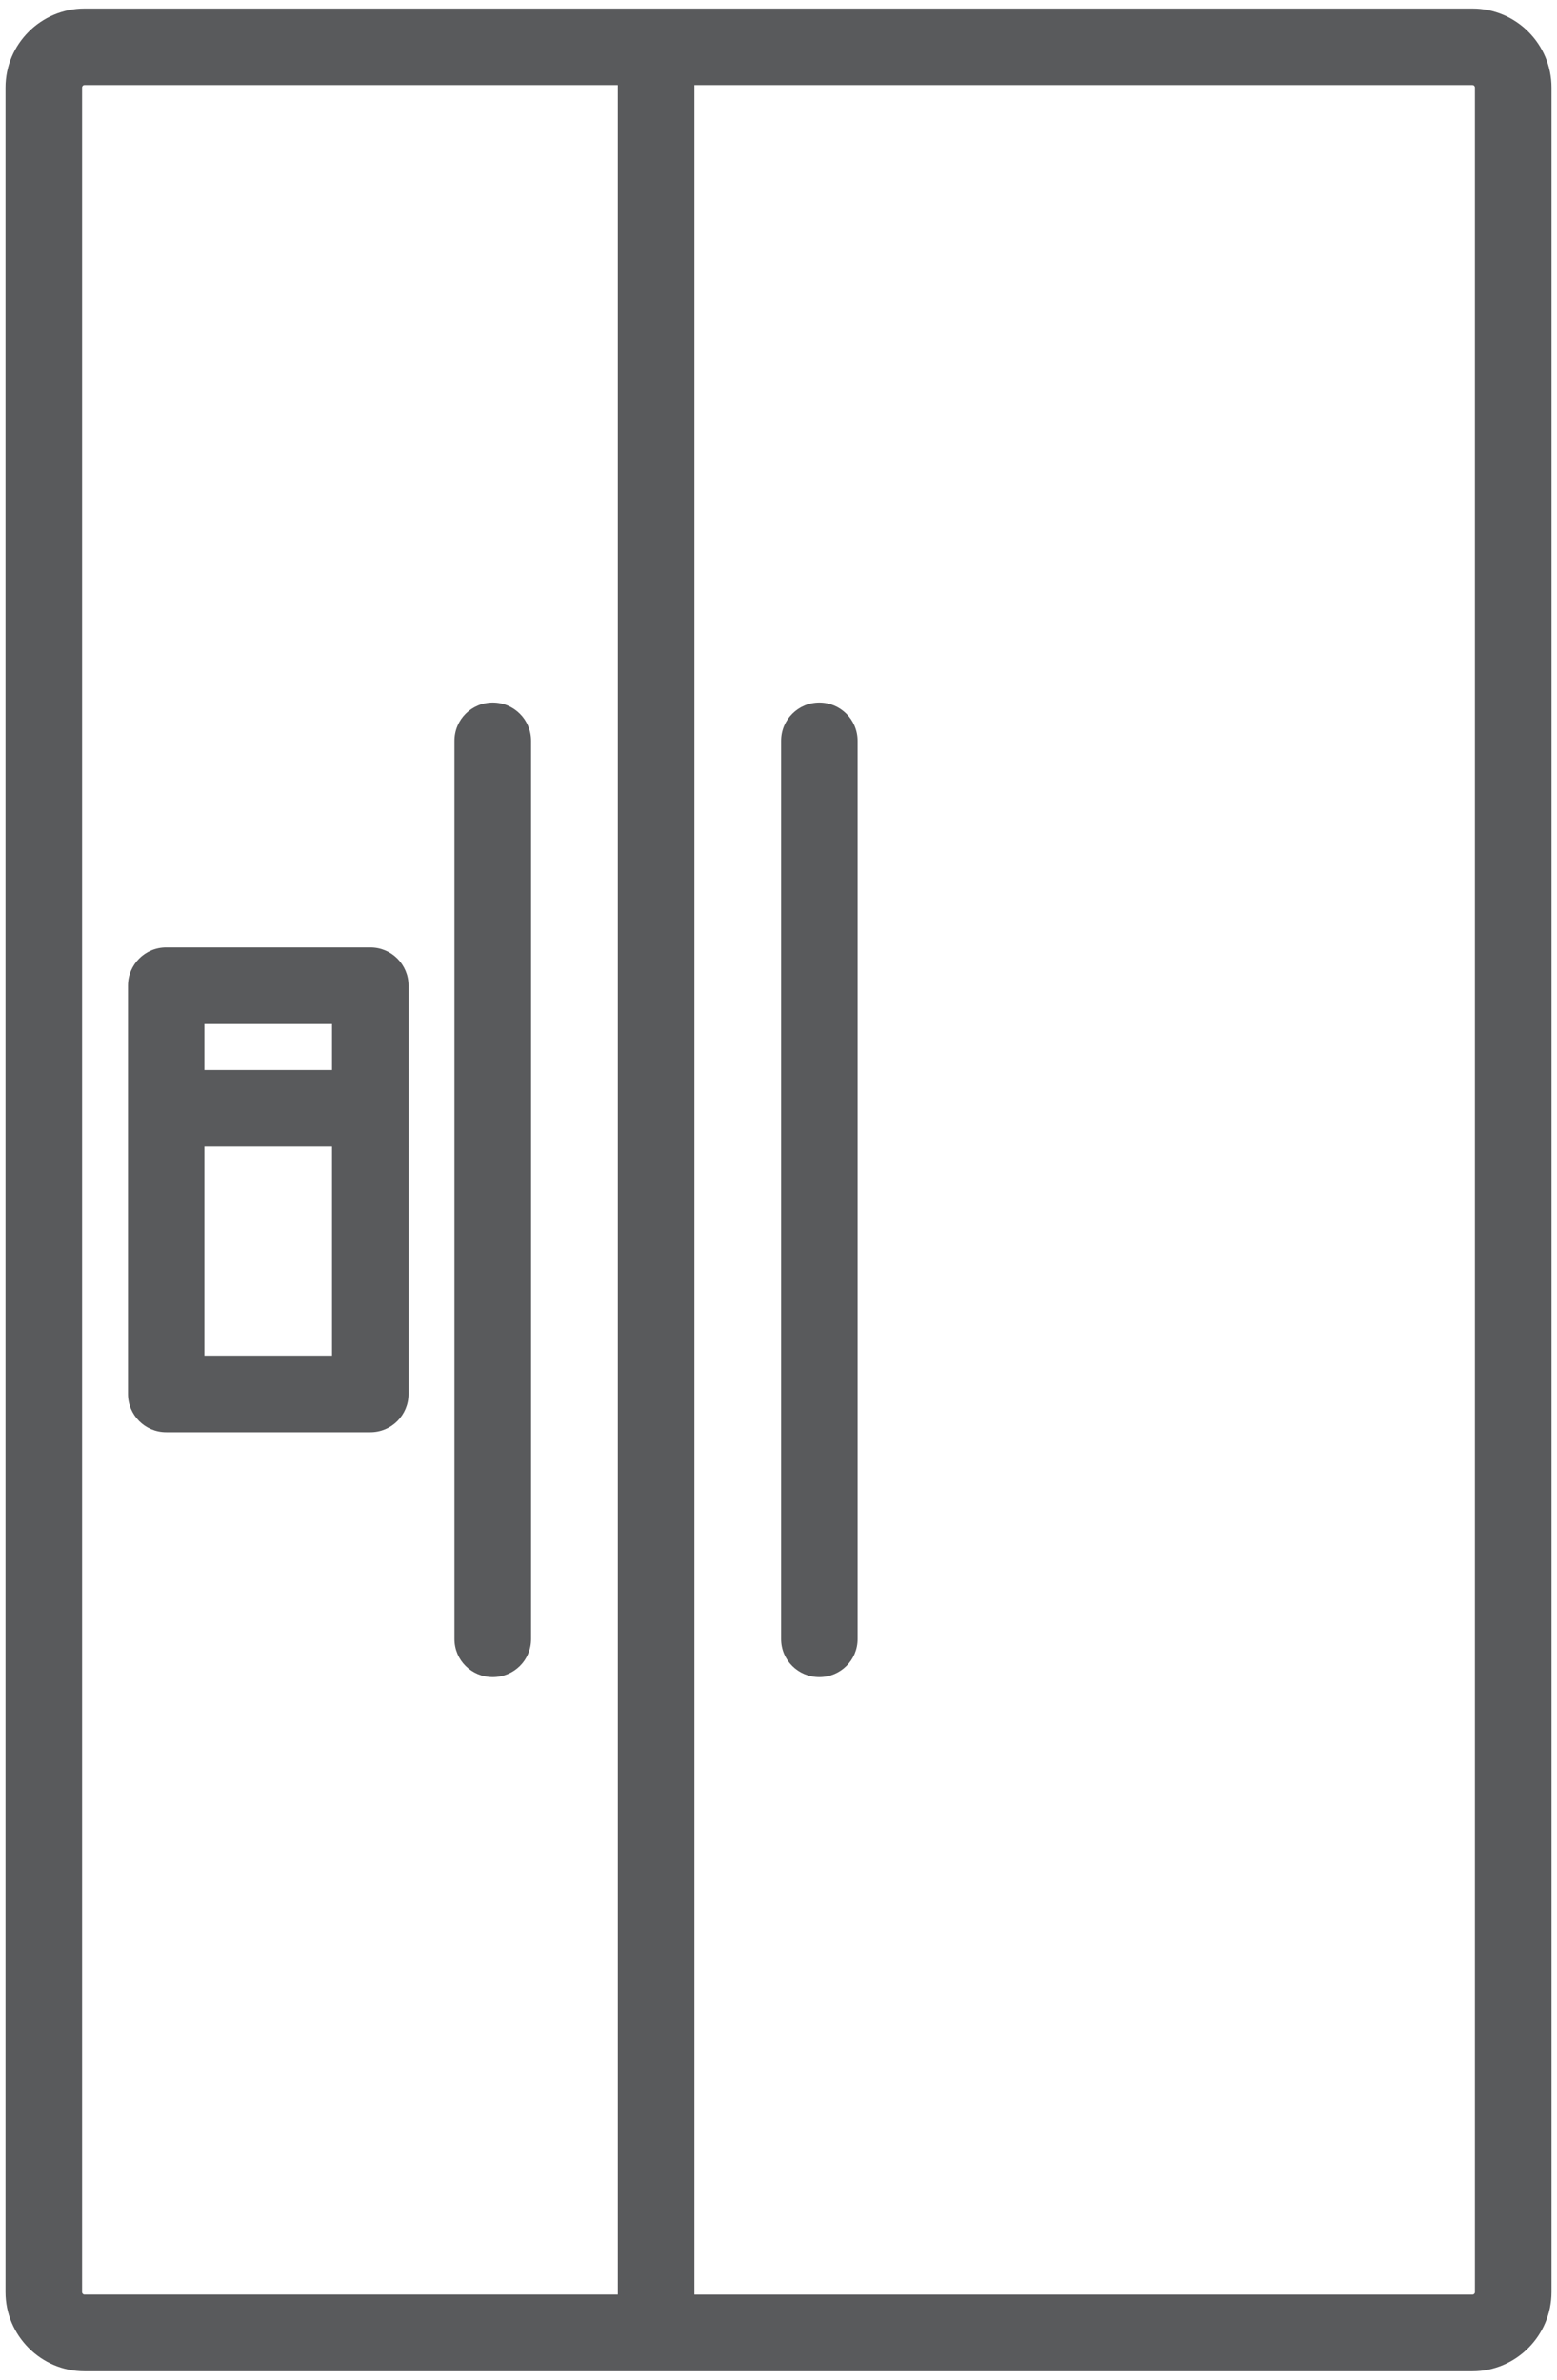
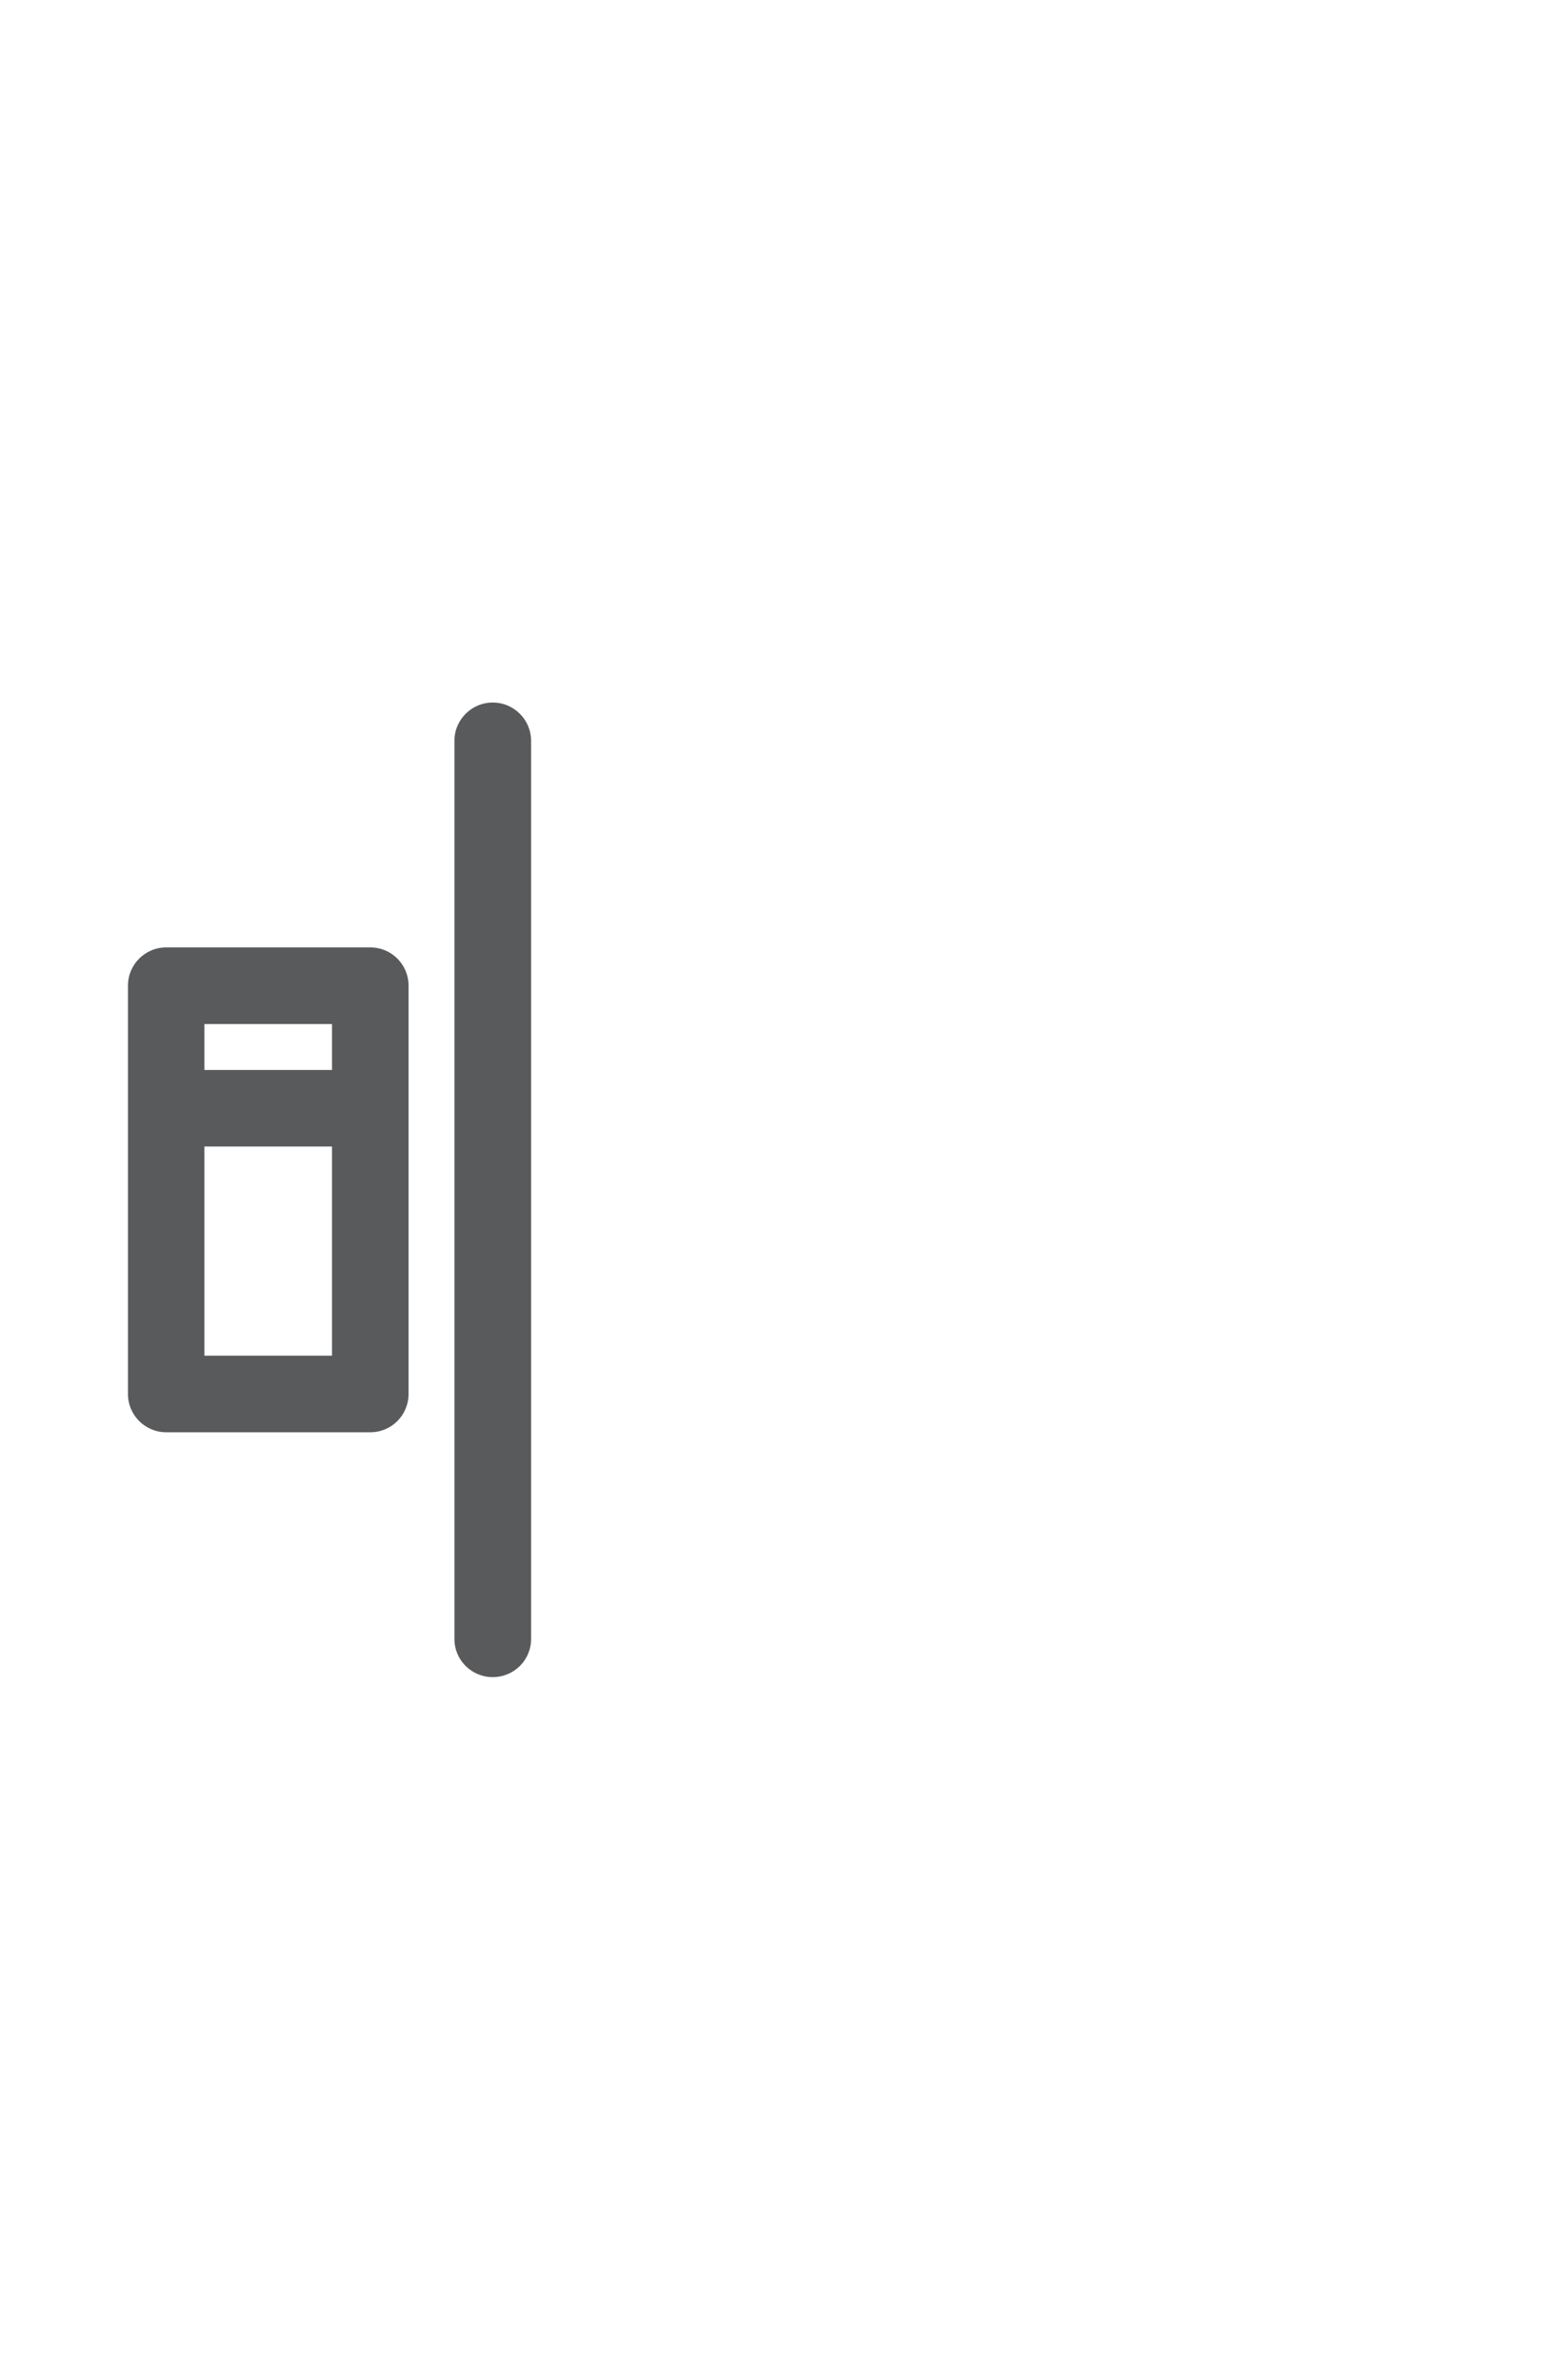
<svg xmlns="http://www.w3.org/2000/svg" version="1.1" id="Layer_1" x="0px" y="0px" width="53px" height="81px" viewBox="0 0 53 81" enable-background="new 0 0 53 81" xml:space="preserve">
  <g>
-     <path fill="#595A5C" d="M50.122,0.291H2.878c-1.482,0-2.691,1.207-2.691,2.689v75.033c0,1.48,1.209,2.695,2.691,2.695h47.244   c1.483,0,2.691-1.215,2.691-2.695V2.98C52.813,1.498,51.605,0.291,50.122,0.291L50.122,0.291z M2.794,78.014V2.98   c0-0.047,0.037-0.086,0.084-0.086H21.03v75.203H2.878C2.831,78.098,2.794,78.059,2.794,78.014L2.794,78.014z M50.206,78.014   c0,0.045-0.036,0.084-0.084,0.084H23.637V2.895h26.485c0.048,0,0.084,0.039,0.084,0.086V78.014z M50.206,78.014" />
    <path fill="#595A5C" d="M16.773,23.912c-0.72,0-1.304,0.582-1.304,1.303v30.572c0,0.719,0.584,1.295,1.304,1.295   s1.305-0.576,1.305-1.295V25.215C18.078,24.494,17.493,23.912,16.773,23.912L16.773,23.912z M16.773,23.912" />
-     <path fill="#595A5C" d="M27.891,23.912c-0.72,0-1.302,0.582-1.302,1.303v30.572c0,0.719,0.582,1.295,1.302,1.295   c0.719,0,1.302-0.576,1.302-1.295V25.215C29.192,24.494,28.609,23.912,27.891,23.912L27.891,23.912z M27.891,23.912" />
    <path fill="#595A5C" d="M12.607,32.246h-6.95c-0.719,0-1.301,0.582-1.301,1.301v13.898c0,0.721,0.582,1.303,1.301,1.303h6.95   c0.719,0,1.3-0.582,1.3-1.303V33.547C13.907,32.828,13.326,32.246,12.607,32.246L12.607,32.246z M11.302,34.854v1.563H6.958v-1.563   H11.302z M6.958,46.141v-7.119h4.344v7.119H6.958z M6.958,46.141" />
  </g>
</svg>